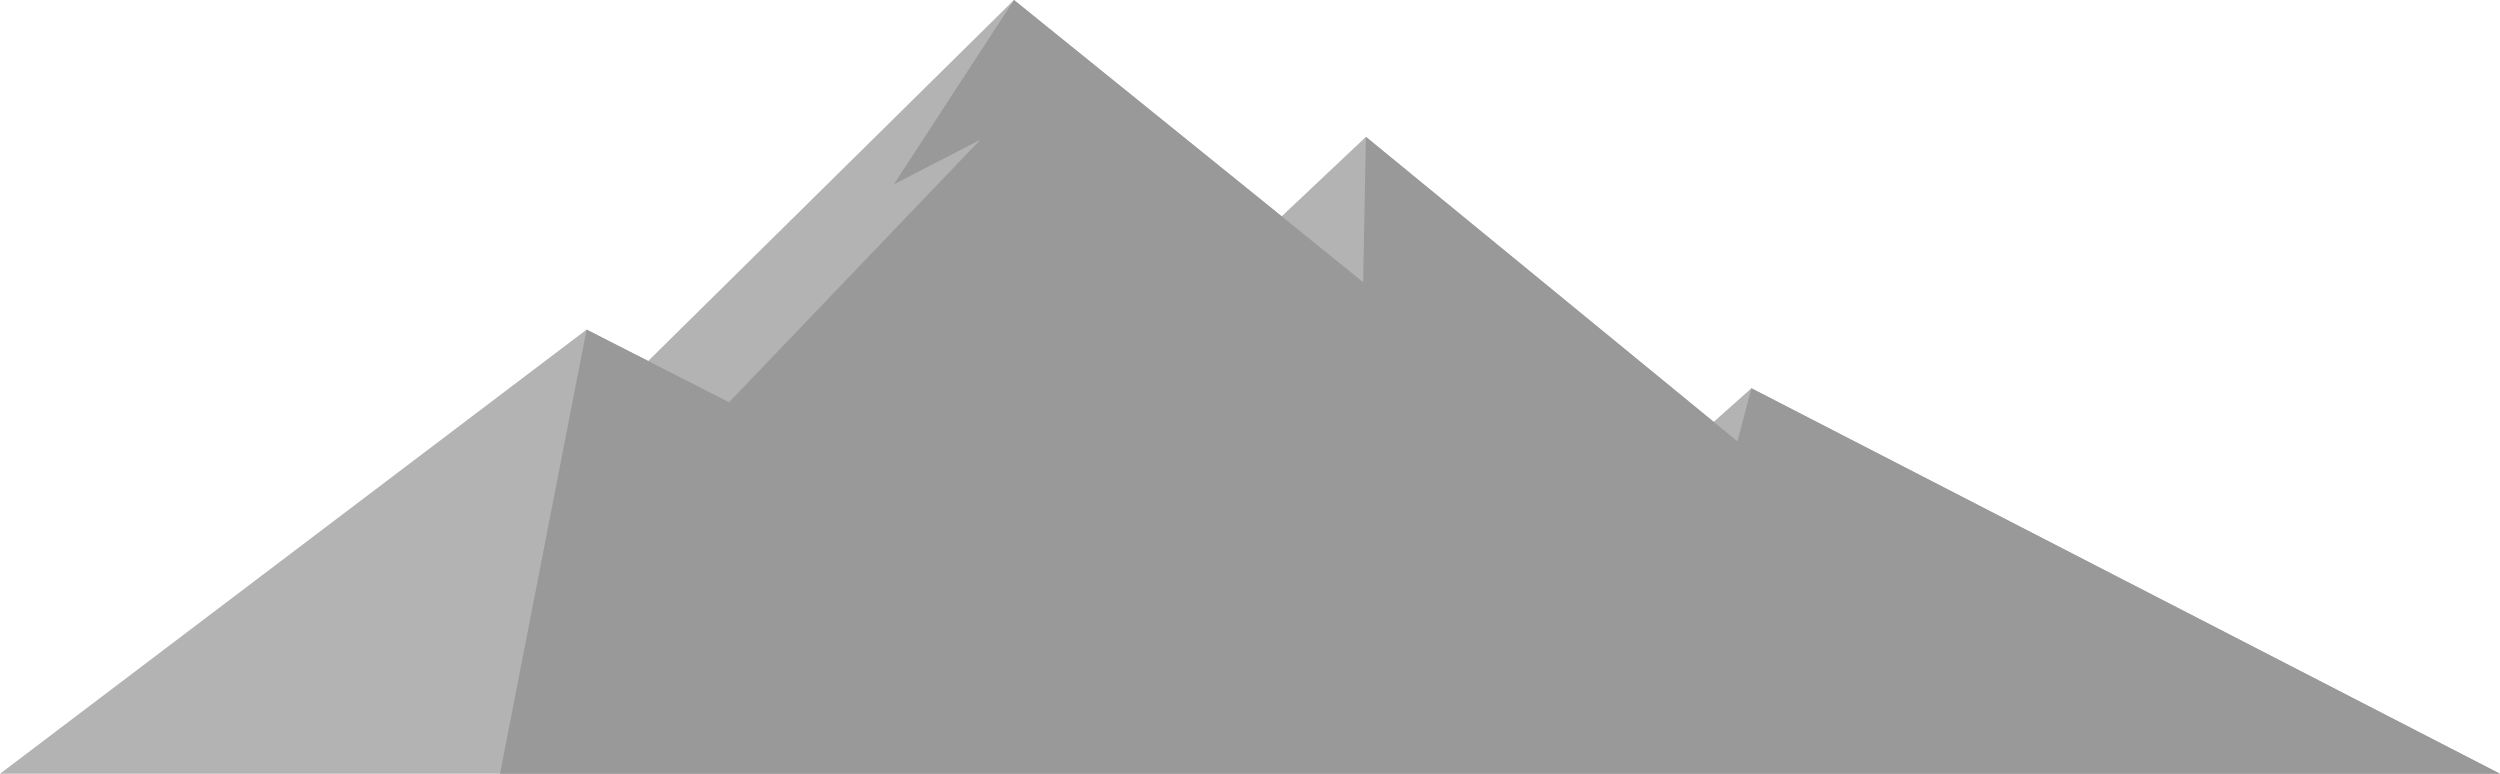
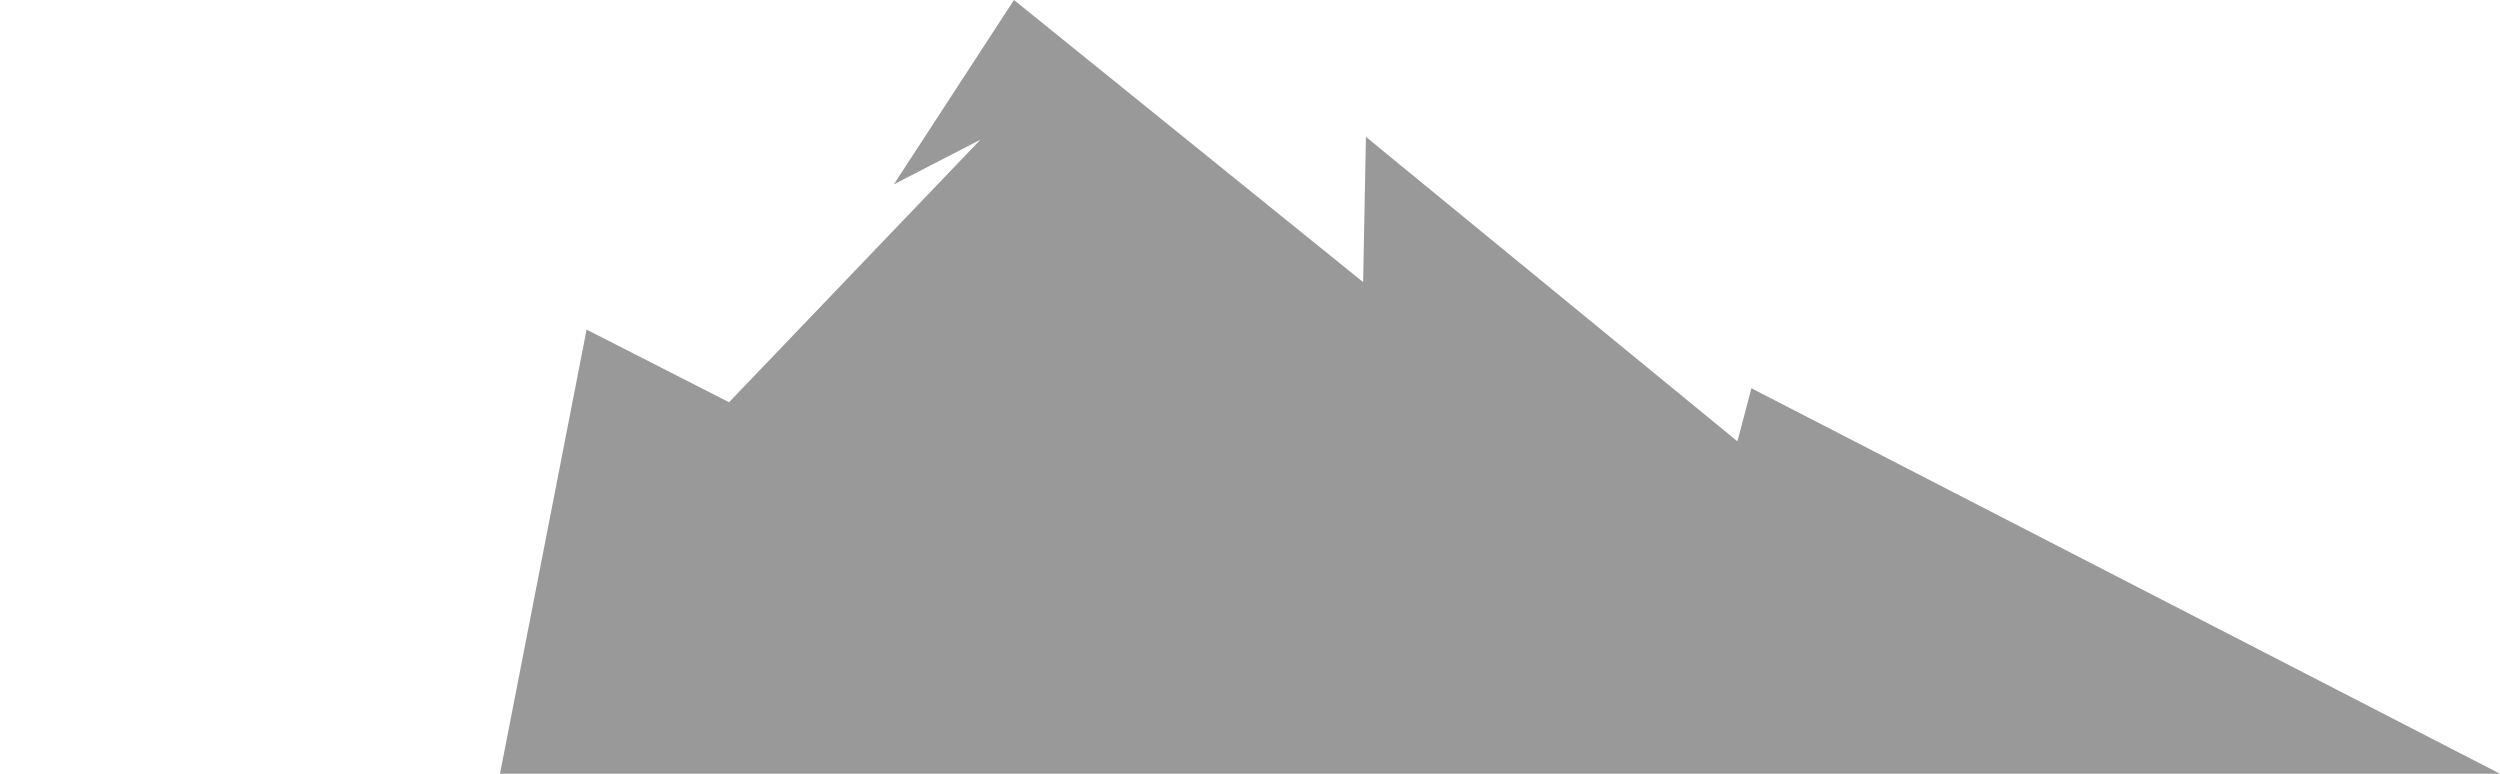
<svg xmlns="http://www.w3.org/2000/svg" viewBox="0 0 1920 594.23">
  <defs>
    <style>.cls-1{fill:#b3b3b3;}.cls-2{fill:#999;}</style>
  </defs>
  <title>アセット 2</title>
  <g id="レイヤー_2" data-name="レイヤー 2">
    <g id="レイヤー_3" data-name="レイヤー 3">
      <g id="雪山">
-         <polygon class="cls-1" points="0 594.24 450.5 253.14 497.79 277.25 778.73 0 984.33 166.13 1049.03 105.12 1316.11 324.01 1345.07 298.19 1920 594.24 100.83 594.24 0 594.24" />
        <polygon class="cls-2" points="778.73 0 1046.88 216.67 1049.03 105.12 1334.35 338.95 1345.07 298.19 1920 594.24 384 594.24 450.5 253.14 559.91 308.92 752.98 107.26 714.73 127 686.48 141.59 778.73 0" />
      </g>
    </g>
  </g>
</svg>